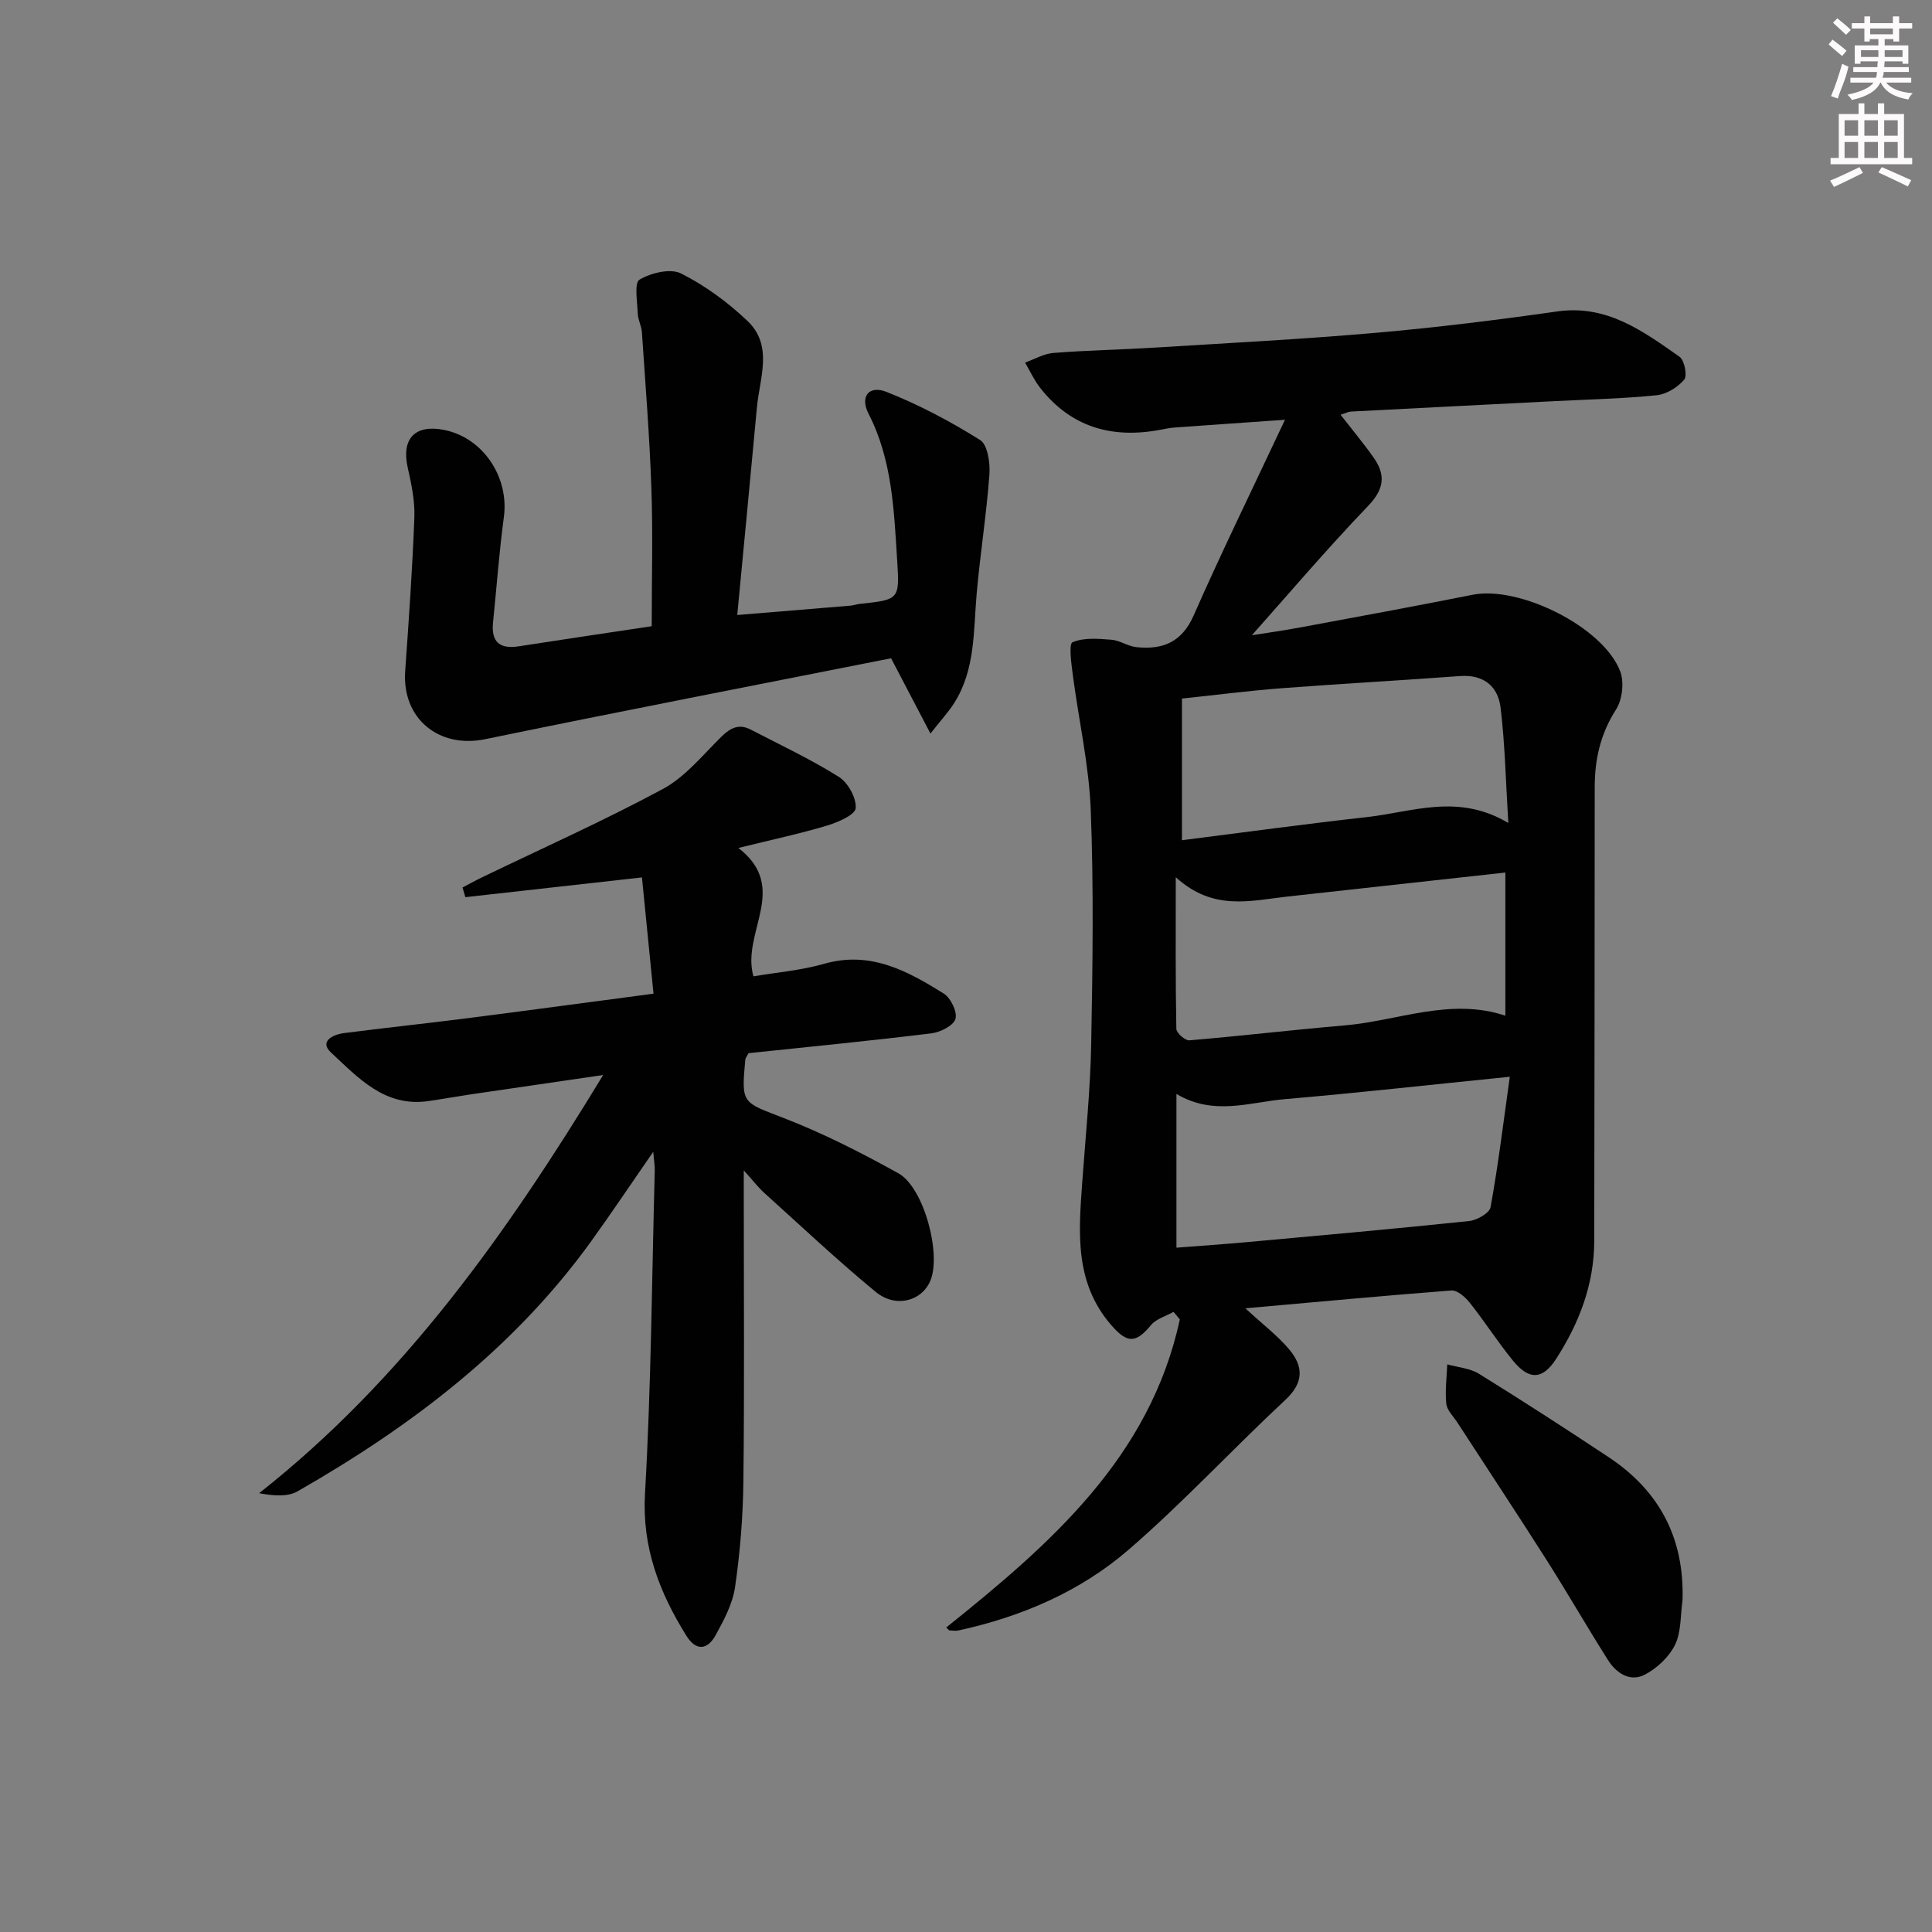
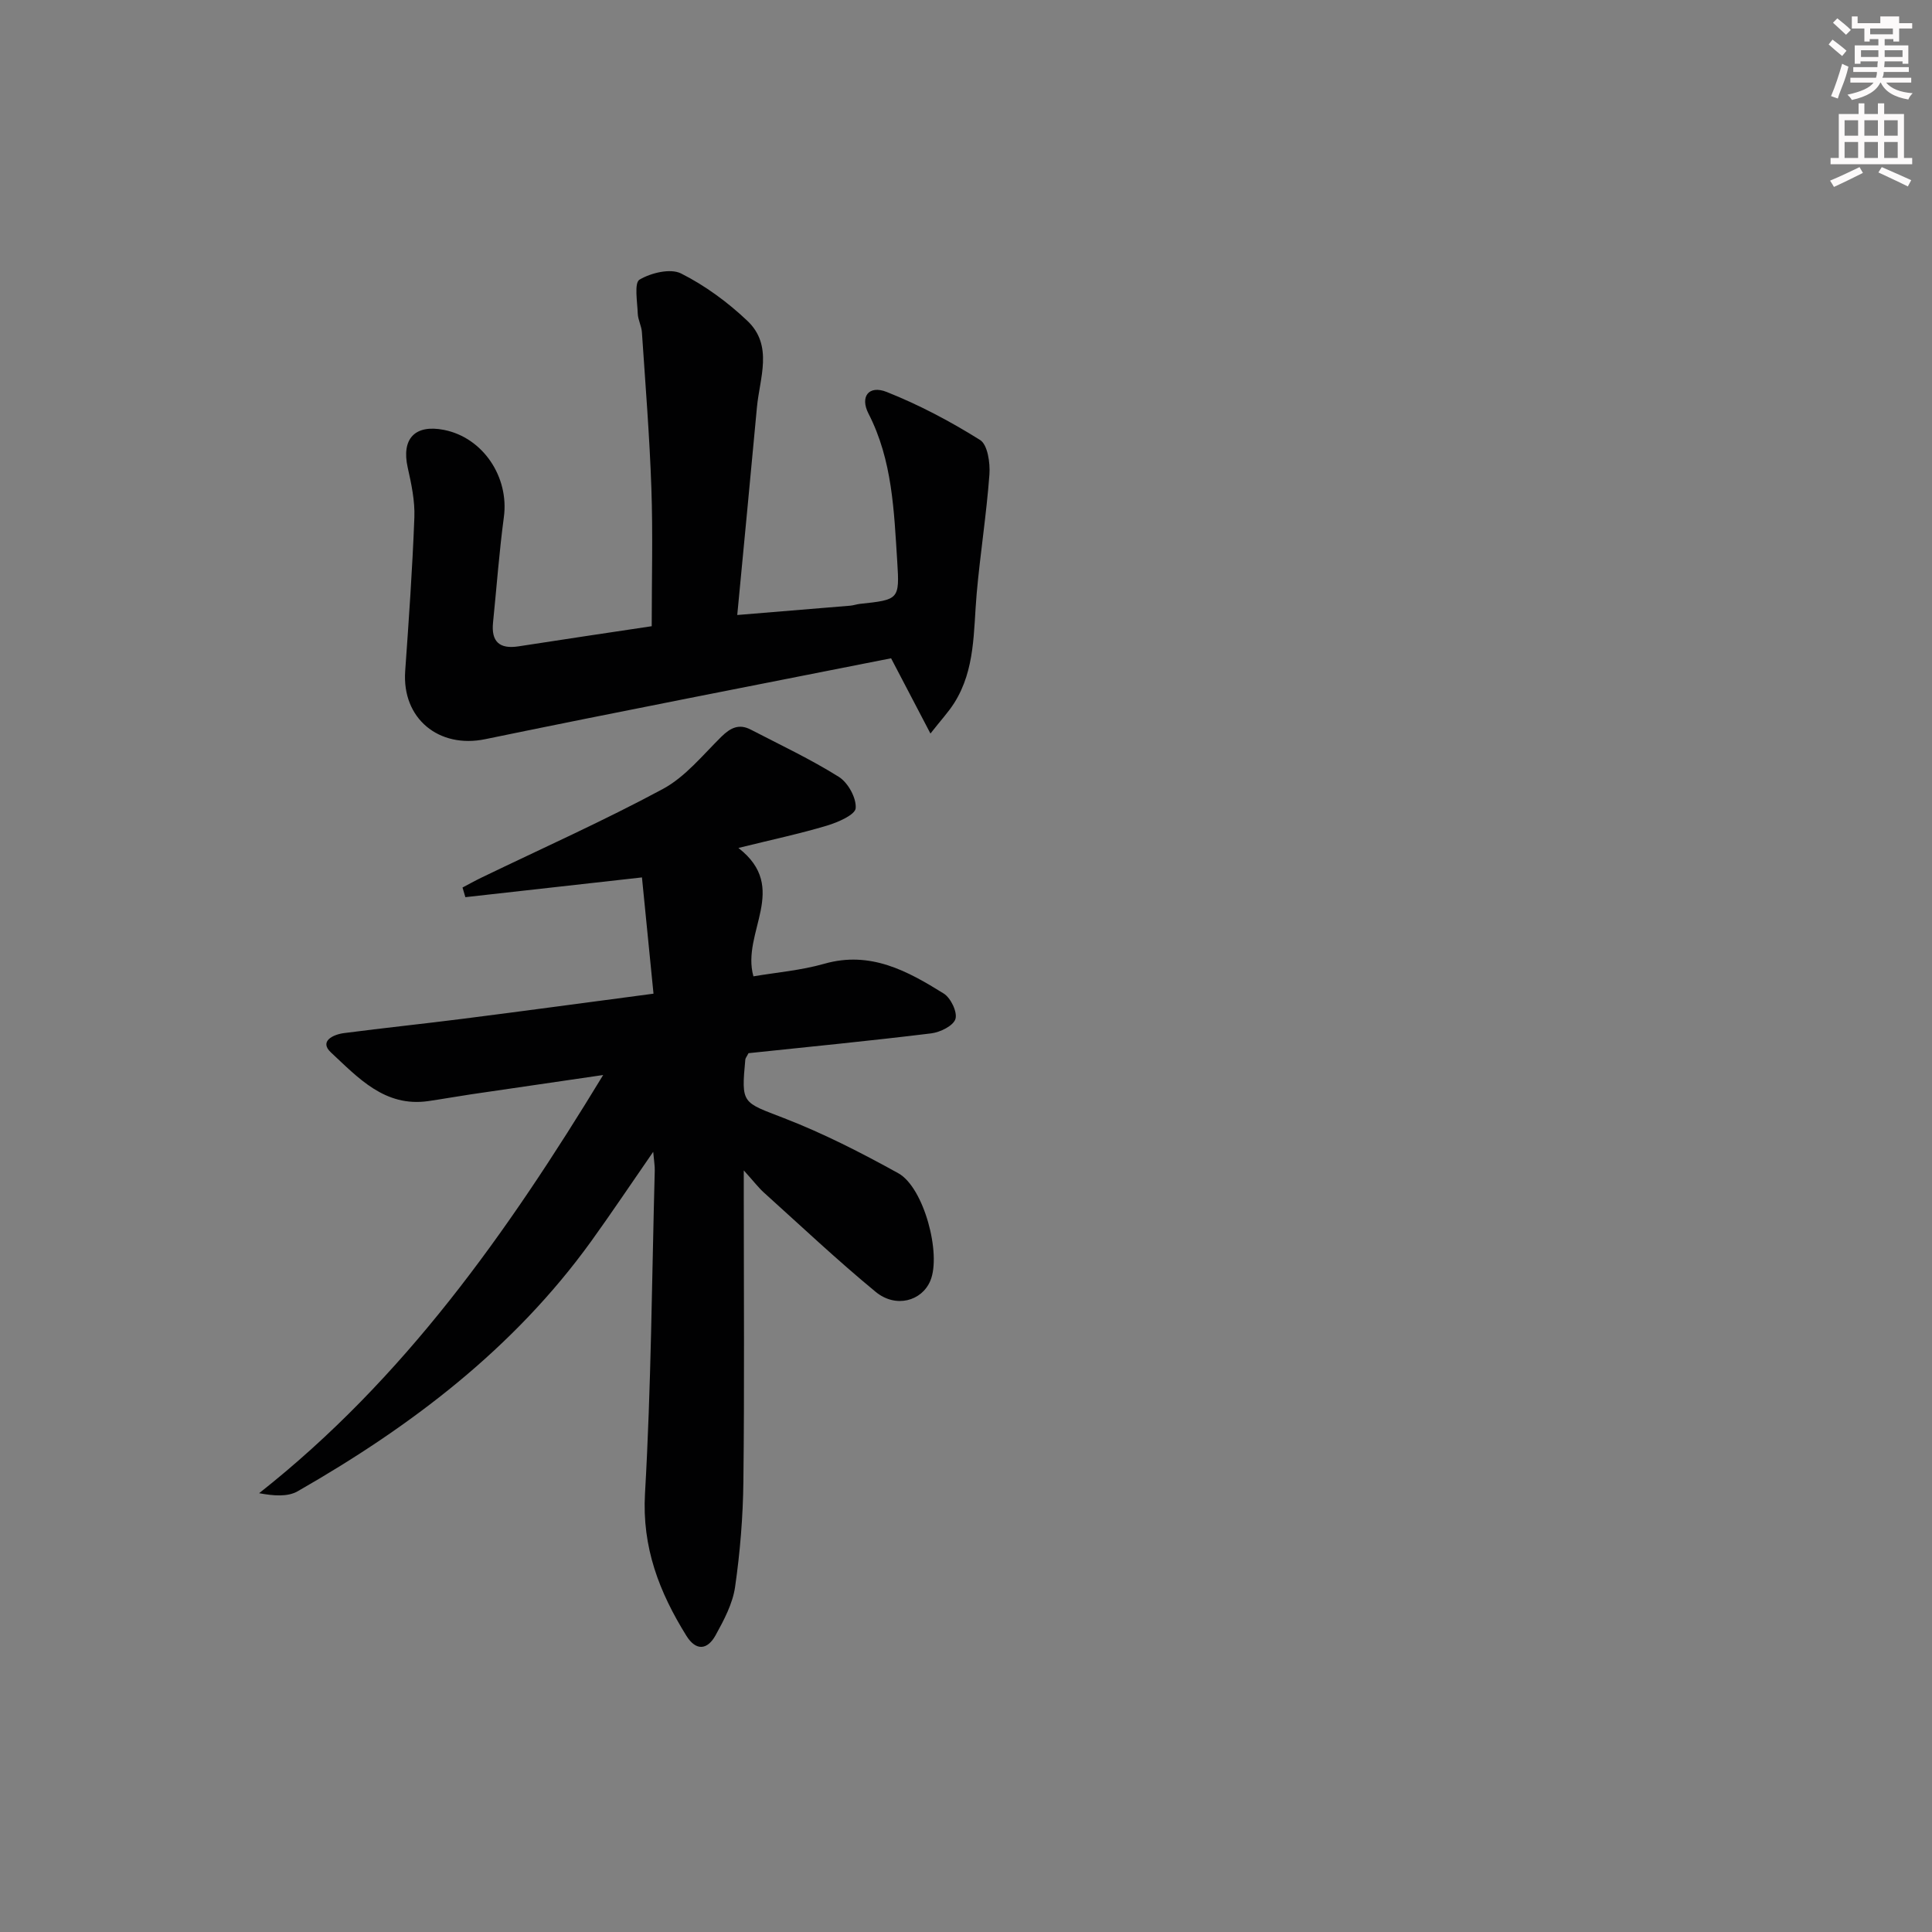
<svg xmlns="http://www.w3.org/2000/svg" enable-background="new 0 0 400 400" viewBox="0 0 400 400">
  <rect x="0" y="0" width="400" height="400" fill="#808080" stroke="none" />
  <g fill="#010102">
-     <path d="m257.84 270.87c3.61 3.34 6.68 5.66 9.09 8.53 2.91 3.46 3.07 6.82-.78 10.4-10.96 10.21-21.16 21.26-32.47 31.04-10.03 8.67-22.17 13.88-35.2 16.72-.6.13-1.26.03-1.89 0-.12-.01-.23-.2-.68-.61 21.56-17.27 42.2-35.23 48.36-63.78-.43-.52-.87-1.04-1.3-1.56-1.58.89-3.59 1.43-4.67 2.74-3.16 3.82-4.93 3.79-8.21.02-7.69-8.84-6.77-19.29-6.01-29.78.68-9.44 1.66-18.89 1.84-28.35.3-16.16.53-32.34-.09-48.48-.36-9.38-2.5-18.68-3.72-28.03-.3-2.33-.86-6.41-.05-6.76 2.34-1 5.34-.73 8.04-.52 1.74.13 3.39 1.34 5.14 1.53 5.4.57 9.42-.93 11.89-6.55 5.8-13.17 12.14-26.11 18.91-40.52-8.88.62-15.9 1.1-22.91 1.61-.99.07-1.97.29-2.95.47-9.96 1.87-18.45-.53-24.85-8.72-1.23-1.58-2.08-3.46-3.1-5.2 1.96-.7 3.89-1.85 5.9-2 6.96-.55 13.95-.67 20.92-1.1 15.25-.95 30.52-1.73 45.75-3.06 12.57-1.1 25.11-2.65 37.61-4.43 10.28-1.47 17.75 4.08 25.32 9.38 1.02.72 1.65 3.95.97 4.74-1.35 1.59-3.66 3.02-5.71 3.23-6.94.71-13.93.86-20.9 1.21-14.12.72-28.23 1.43-42.35 2.17-.6.03-1.19.35-2.19.66 2.44 3.14 4.76 5.91 6.83 8.85 2.54 3.59 2.24 6.52-1.13 10.03-8.75 9.13-16.95 18.79-25.36 28.24-.6-.33-1.21-.67-1.81-1 4.38-.69 8.78-1.28 13.14-2.09 11.9-2.2 23.8-4.4 35.67-6.76 9.68-1.93 27.06 6.67 30.55 15.84.86 2.26.45 5.88-.86 7.92-3.22 5.02-4.41 10.31-4.41 16.08-.02 31.32-.04 62.64-.1 93.97-.02 8.93-3.1 16.94-7.85 24.33-2.82 4.39-5.62 4.55-9 .4-3.15-3.86-5.84-8.09-8.94-11.99-.92-1.16-2.57-2.6-3.79-2.51-13.91 1.07-27.8 2.37-42.65 3.69zm-14.41-89.25c0 11.57-.07 21.49.12 31.4.02.84 1.82 2.44 2.68 2.37 10.73-.9 21.43-2.18 32.16-3.09 11.07-.95 21.9-5.82 33.28-2.01 0-9.77 0-19.33 0-29.64-15.35 1.69-30.31 3.35-45.27 4.99-7.51.83-15.2 3.05-22.97-4.02zm69.16 41.31c-16.57 1.67-31.57 3.35-46.59 4.64-7.28.62-14.67 3.52-22.43-1.08v31.83c5.01-.39 9.8-.72 14.58-1.15 15.35-1.4 30.71-2.76 46.03-4.37 1.61-.17 4.2-1.64 4.42-2.85 1.57-8.59 2.62-17.27 3.99-27.02zm-67.88-48.97c12.96-1.64 25.61-3.38 38.29-4.79 9.4-1.04 18.86-5 29.28 1.22-.54-8.79-.69-16.37-1.6-23.87-.53-4.42-3.49-6.91-8.42-6.55-12.26.91-24.54 1.58-36.79 2.51-6.74.51-13.45 1.38-20.76 2.15z" />
    <path d="m135.3 205.73c-.83-8.37-1.61-16.22-2.39-24.07-12.51 1.4-24.54 2.75-36.56 4.09-.2-.67-.39-1.33-.59-2 1.29-.68 2.56-1.39 3.88-2.03 12.56-6.07 25.32-11.76 37.58-18.36 4.65-2.5 8.26-7.01 12.13-10.83 1.87-1.84 3.64-2.73 6.05-1.49 6.14 3.18 12.43 6.14 18.27 9.8 1.9 1.19 3.66 4.37 3.49 6.49-.11 1.37-3.67 2.92-5.93 3.6-5.65 1.69-11.44 2.92-18.35 4.63 10.71 8.31.54 17.46 3.11 26.58 4.69-.8 9.81-1.22 14.66-2.6 9.56-2.73 17.24 1.49 24.75 6.17 1.45.91 2.86 3.85 2.41 5.27-.45 1.41-3.16 2.74-5.02 2.97-12.67 1.55-25.38 2.79-37.82 4.1-.37.73-.63 1.01-.66 1.31-.86 9.26-.67 8.78 8.04 12.15 8.14 3.15 16 7.17 23.64 11.4 5.29 2.93 8.95 16.7 6.63 22.25-1.77 4.23-7.17 5.73-11.33 2.3-7.95-6.55-15.46-13.64-23.12-20.54-1.1-.99-2.01-2.2-4.18-4.6v5.92c0 19.5.15 39-.08 58.49-.08 7.29-.68 14.62-1.72 21.84-.5 3.47-2.31 6.86-4.04 10-1.66 3.01-4.03 3.35-6.06.07-5.59-9-9.19-18.26-8.55-29.43 1.28-22.25 1.42-44.57 2.02-66.85.03-.95-.15-1.9-.32-3.89-4.67 6.75-8.67 12.73-12.87 18.56-16.02 22.19-37.27 38.29-60.74 51.72-2.08 1.19-4.97.96-7.98.4 30.05-23.69 51.4-53.97 71.23-86.58-9.48 1.39-18.42 2.68-27.36 4-2.95.44-5.89.97-8.85 1.4-9.01 1.3-14.53-4.85-20.15-10.07-2.5-2.32.46-3.72 2.71-4.01 8.24-1.07 16.5-1.93 24.75-2.98 12.82-1.63 25.61-3.37 39.32-5.18z" />
    <path d="m134.93 129.65c0-9.71.26-19.15-.07-28.57-.37-10.78-1.24-21.54-1.96-32.3-.09-1.3-.81-2.56-.86-3.86-.09-2.44-.76-6.35.36-7.02 2.38-1.41 6.4-2.39 8.61-1.28 4.97 2.5 9.66 5.95 13.72 9.8 5.43 5.14 2.54 11.83 1.98 17.95-1.29 14.03-2.66 28.06-4.07 42.96 8.34-.68 15.87-1.3 23.4-1.93.66-.06 1.3-.29 1.96-.37 8.12-.87 8.27-.88 7.76-8.84-.67-10.41-.99-20.89-5.94-30.54-1.82-3.54.06-5.97 3.76-4.5 6.72 2.67 13.2 6.1 19.33 9.94 1.57.98 2.11 4.74 1.94 7.14-.61 8.24-1.91 16.43-2.64 24.66-.68 7.74-.25 15.68-4.63 22.63-1.18 1.87-2.72 3.52-4.94 6.35-2.9-5.54-5.23-9.99-8.15-15.58-27.86 5.53-55.99 10.96-84.04 16.75-9.58 1.98-17.26-4.26-16.56-14.1.75-10.6 1.5-21.2 1.9-31.82.13-3.42-.62-6.94-1.38-10.33-1.33-5.95 1.49-8.98 7.53-7.78 8.07 1.6 13.5 9.76 12.38 18.05-.97 7.24-1.5 14.54-2.24 21.81-.41 3.97 1.32 5.56 5.27 4.95 9.33-1.45 18.66-2.83 27.58-4.17z" />
-     <path d="m348.35 331.3c-.45 3.11-.24 6.54-1.55 9.23-1.24 2.53-3.76 4.9-6.3 6.21-3.03 1.56-5.89-.35-7.6-3.07-4.35-6.87-8.4-13.93-12.76-20.79-6.06-9.53-12.3-18.95-18.45-28.43-.81-1.25-2.11-2.48-2.25-3.81-.28-2.68.09-5.44.2-8.16 2.21.62 4.7.79 6.57 1.95 9.03 5.59 17.96 11.37 26.81 17.24 10.56 6.99 15.73 16.81 15.33 29.63z" />
  </g>
-   <path d="m378.6 9.2.8-1c.9.7 1.9 1.4 2.9 2.3l-.9 1.1c-1.1-.9-2-1.7-2.8-2.4zm.5 10.7c.9-2.1 1.6-4.3 2.3-6.7.4.2.8.4 1.3.6-.7 3.1-1.5 4.3-2.2 6.6zm.4-15.2.9-.9c1 .8 2 1.6 2.8 2.4l-1 1c-1-.9-1.9-1.8-2.7-2.5zm12.5-1.3h1.2v1.4h2.7v1.1h-2.7v2.7h-1.2v-.5h-1.8v1.3h4.9v3.8h-1.2v-.5h-3.7c0 .4-.1.9-.1 1.2h5.1v1h-5.2c0 .5-.1.9-.3 1.2h6v1h-5.2c1.1 1.3 2.9 2 5.5 2.2-.4.4-.7.8-.9 1.3-2.9-.5-4.8-1.6-5.7-3.5h-.1c-.8 1.7-2.7 2.9-5.9 3.6-.2-.4-.6-.8-.9-1.1 2.8-.6 4.6-1.4 5.4-2.5h-4.8v-1h5.3c.1-.3.2-.7.2-1.2h-4.9v-1h5c0-.4 0-.8.1-1.2h-3.6v.5h-1.2v-3.8h4.9v-1.3h-1.8v.5h-1.1v-2.7h-2.6v-1.1h2.6v-1.4h1.2v1.4h4.7v-1.4zm-6.7 8.4h3.6c0-.4 0-.9 0-1.4h-3.6zm1.9-4.7h4.7v-1.2h-4.7zm6.7 3.3h-3.7v1.4h3.7z" fill="#fcfafa" />
+   <path d="m378.6 9.2.8-1c.9.7 1.9 1.4 2.9 2.3l-.9 1.1c-1.1-.9-2-1.7-2.8-2.4zm.5 10.7c.9-2.1 1.6-4.3 2.3-6.7.4.2.8.4 1.3.6-.7 3.1-1.5 4.3-2.2 6.6zm.4-15.2.9-.9c1 .8 2 1.6 2.8 2.4l-1 1c-1-.9-1.9-1.8-2.7-2.5zm12.5-1.3h1.2v1.4h2.7v1.1h-2.7v2.7h-1.2v-.5h-1.8v1.3h4.9v3.8h-1.2v-.5h-3.7c0 .4-.1.9-.1 1.2h5.1v1h-5.2c0 .5-.1.9-.3 1.2h6v1h-5.2c1.1 1.3 2.9 2 5.5 2.2-.4.4-.7.8-.9 1.3-2.9-.5-4.8-1.6-5.7-3.5h-.1c-.8 1.7-2.7 2.9-5.9 3.6-.2-.4-.6-.8-.9-1.1 2.8-.6 4.6-1.4 5.4-2.5h-4.8v-1h5.3c.1-.3.2-.7.2-1.2h-4.9v-1h5c0-.4 0-.8.1-1.2h-3.6v.5h-1.2v-3.8h4.9v-1.3h-1.8v.5h-1.1v-2.7h-2.6v-1.1v-1.4h1.2v1.4h4.7v-1.4zm-6.7 8.4h3.6c0-.4 0-.9 0-1.4h-3.6zm1.9-4.7h4.7v-1.2h-4.7zm6.7 3.3h-3.7v1.4h3.7z" fill="#fcfafa" />
  <path d="m384.7 21.4h1.3v2.2h2.8v-2.2h1.3v2.2h4.1v9.1h1.7v1.3h-16.9v-1.3h1.7v-9.1h4.1v-2.2zm.3 13.2.7 1.2c-1.8.9-3.8 1.9-6 2.9-.2-.4-.5-.8-.8-1.3 2.4-1 4.4-2 6.1-2.8zm-3.1-6.5h2.8v-3.2h-2.8zm0 4.6h2.8v-3.3h-2.8v3.2zm4.1-4.6h2.8v-3.2h-2.8zm0 4.6h2.8v-3.3h-2.8zm3.6 1.9c2.1.9 4.1 1.8 6.1 2.7l-.7 1.3c-2.2-1.1-4.2-2-6.1-2.9zm3.3-9.7h-2.8v3.2h2.8zm-2.8 7.8h2.8v-3.3h-2.8z" fill="#fcfafa" />
</svg>